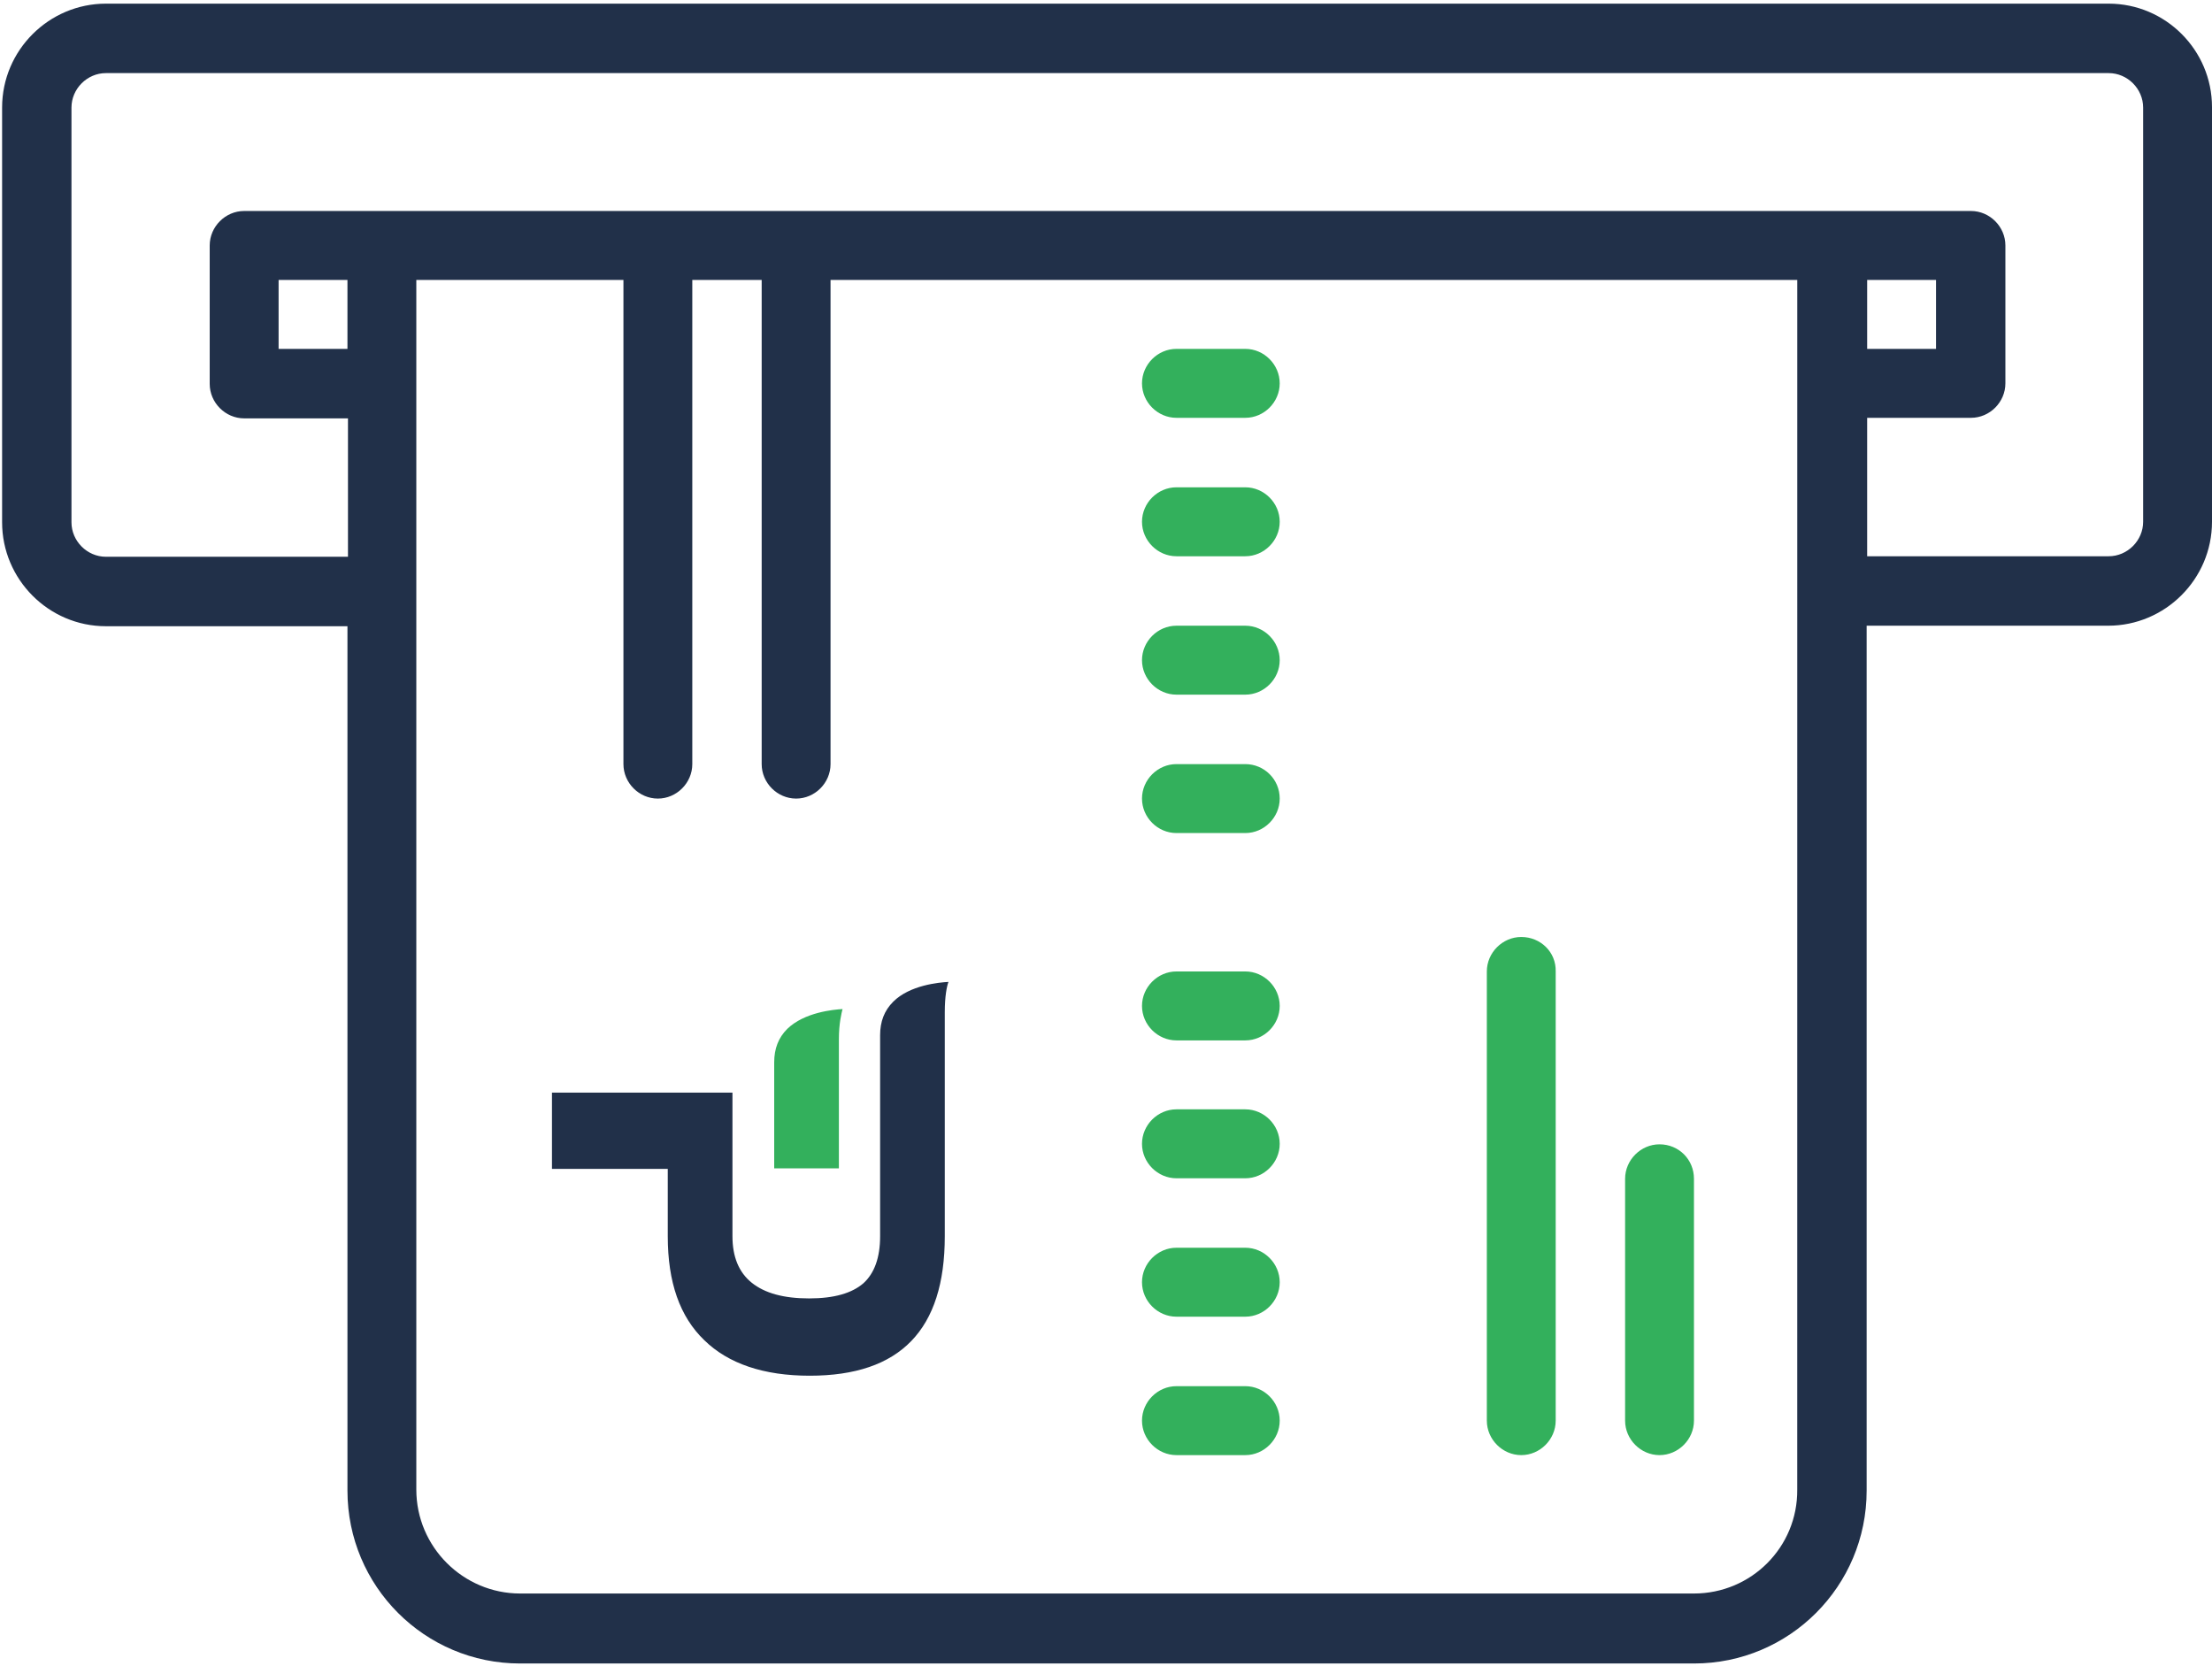
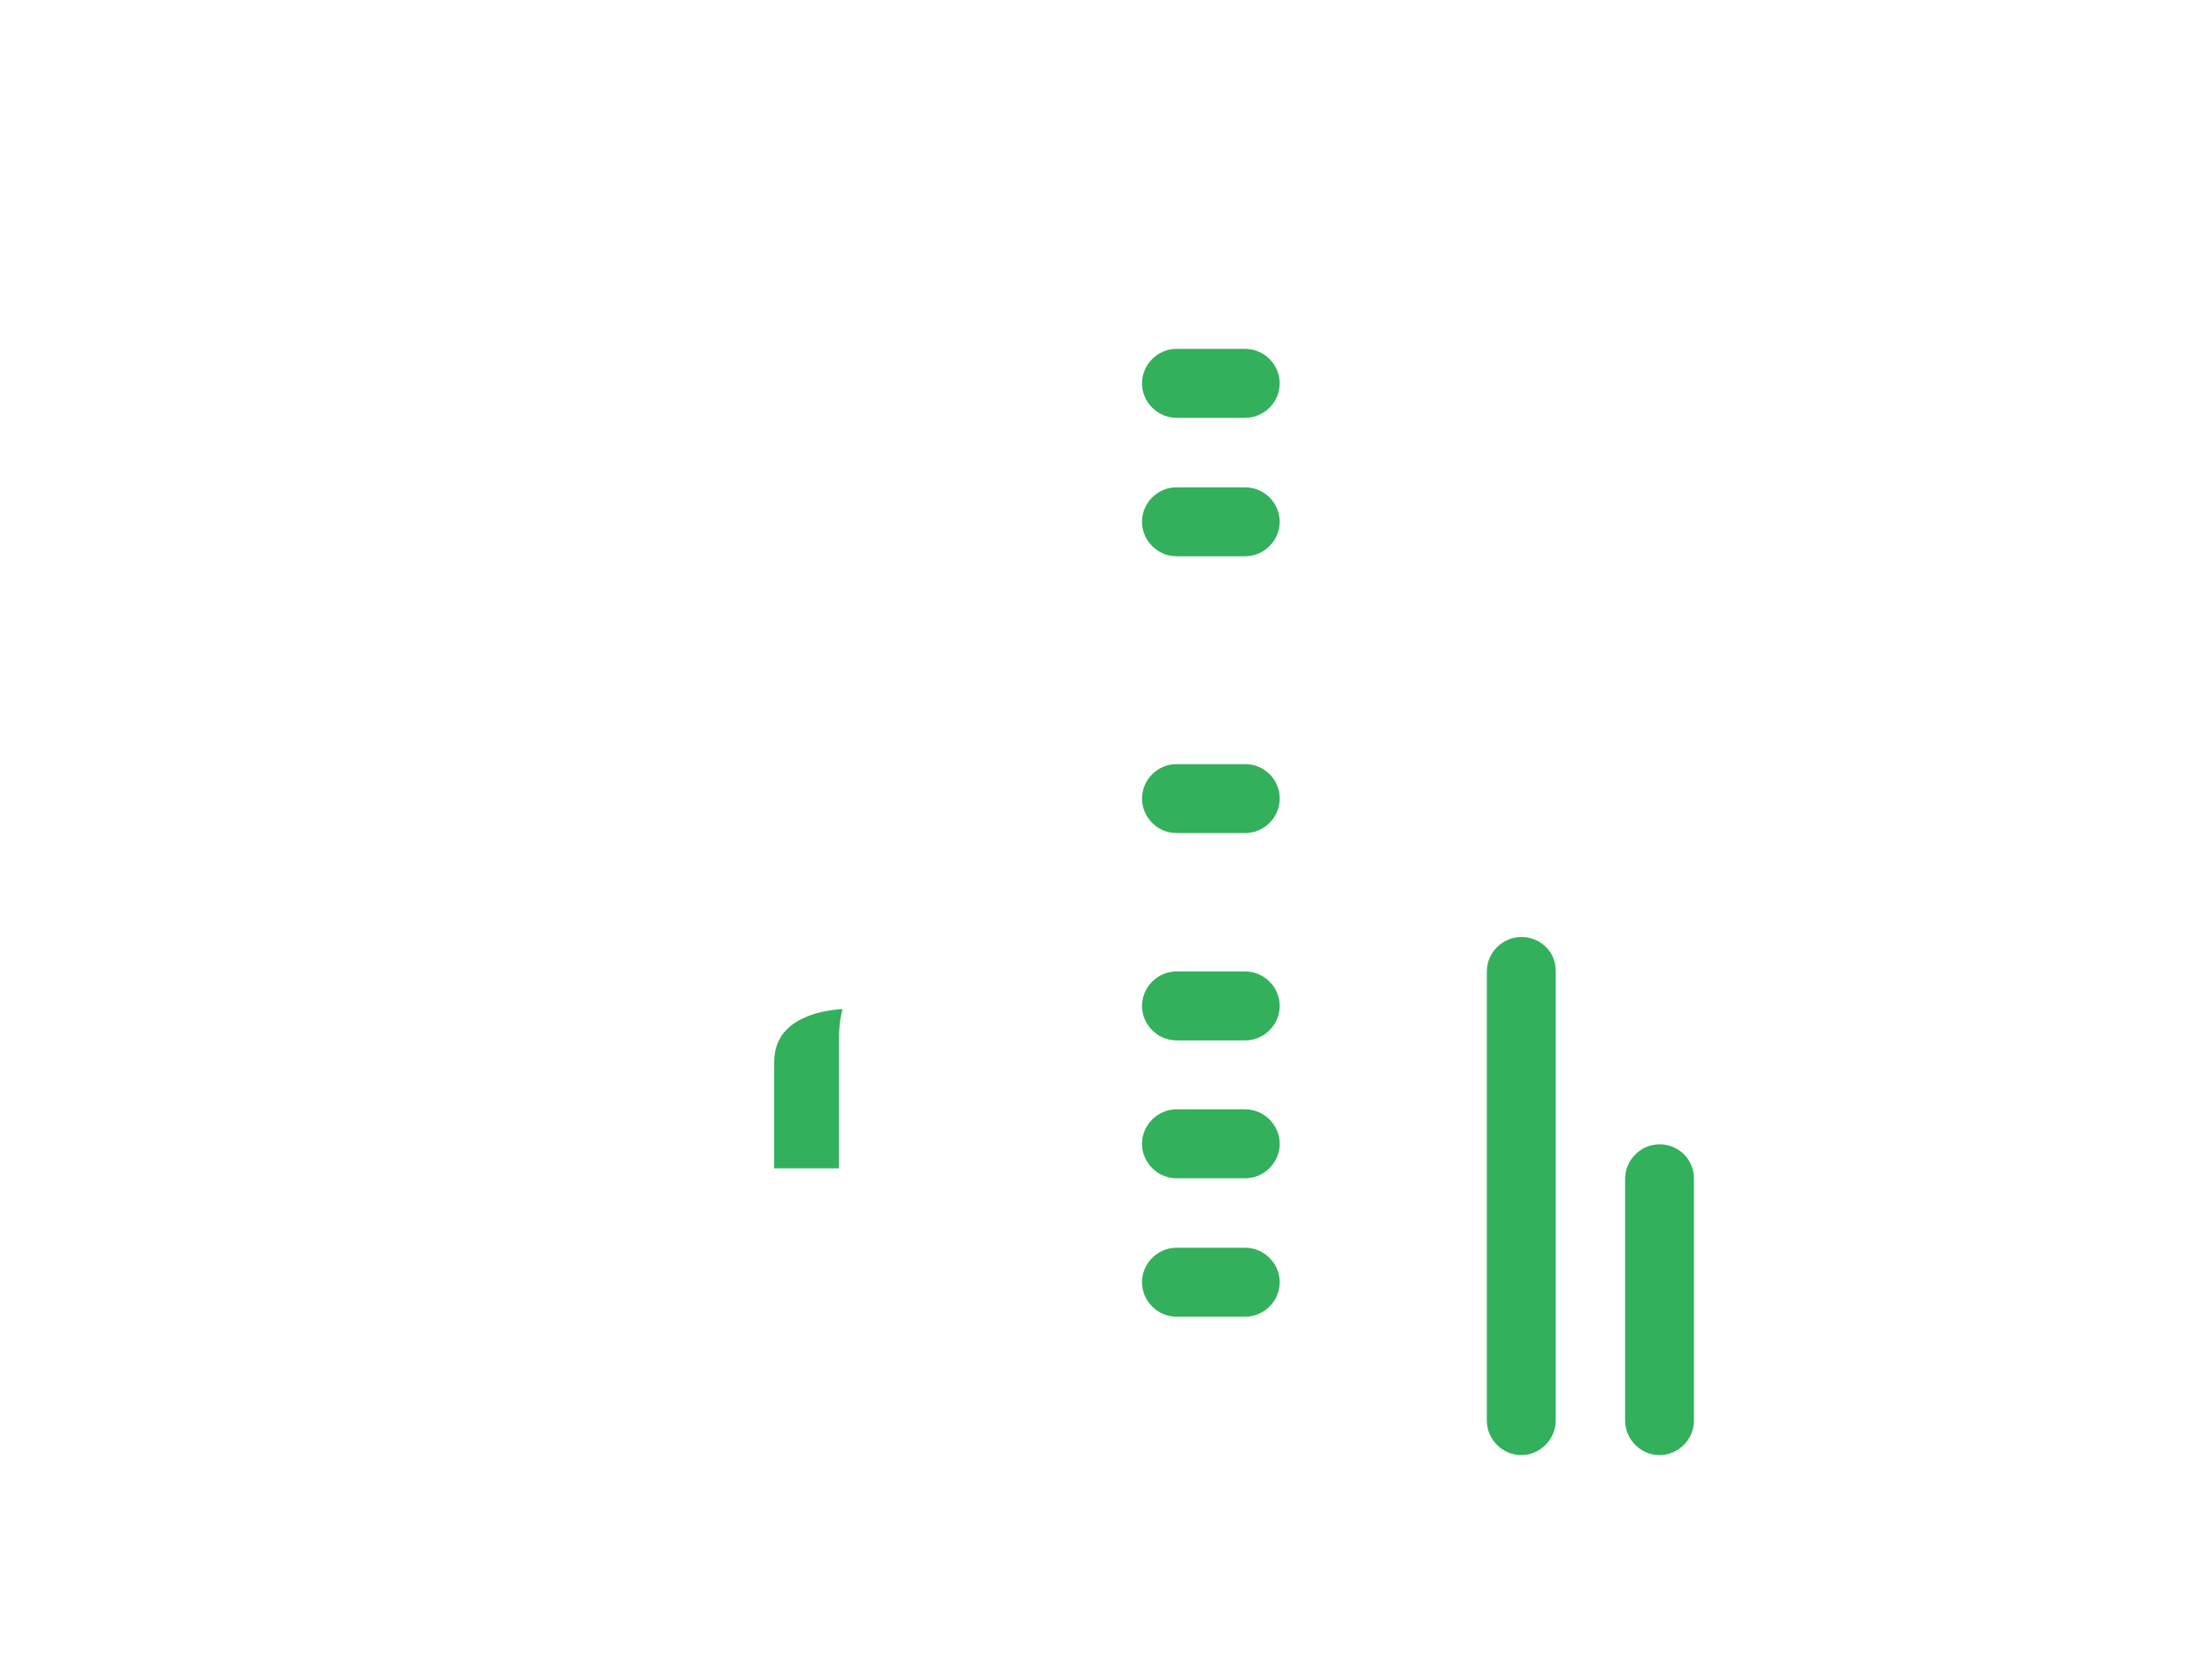
<svg xmlns="http://www.w3.org/2000/svg" width="77px" height="58px" viewBox="0 0 77 58" version="1.1">
  <title>029-credit-card-1-1-2@3x</title>
  <desc>Created with Sketch.</desc>
  <g id="Master-Style-Guide" stroke="none" stroke-width="1" fill="none" fill-rule="evenodd">
    <g id="Iconography" transform="translate(-219, -350)" fill-rule="nonzero">
      <g id="029-credit-card-1-1-2" transform="translate(219, 350)">
        <g id="Group">
-           <path d="M73.404,0.127 L3.687,0.127 C1.707,0.127 0.073,1.745 0.073,3.745 L0.073,18.182 C0.073,20.164 1.689,21.8 3.687,21.8 L12.095,21.8 L12.095,51.891 C12.095,55.218 14.783,57.909 18.106,57.909 L58.967,57.909 C62.29,57.909 64.978,55.218 64.978,51.891 L64.978,21.782 L73.386,21.782 C75.366,21.782 77,20.164 77,18.164 L77,3.727 C77,1.745 75.384,0.127 73.404,0.127 Z M12.095,12.145 L9.698,12.145 L9.698,9.745 L12.095,9.745 L12.095,12.145 Z M58.967,55.473 L18.106,55.473 C16.126,55.473 14.492,53.855 14.492,51.855 L14.492,9.745 L21.702,9.745 L21.702,26.6 C21.702,27.255 22.246,27.8 22.9,27.8 C23.554,27.8 24.099,27.255 24.099,26.6 L24.099,9.745 L26.514,9.745 L26.514,26.6 C26.514,27.255 27.059,27.8 27.713,27.8 C28.367,27.8 28.911,27.255 28.911,26.6 L28.911,9.745 L62.563,9.745 L62.562,51.855 C62.581,53.855 60.964,55.473 58.967,55.473 Z M67.393,9.745 L67.393,12.145 L64.996,12.145 L64.996,9.745 L67.393,9.745 Z M74.603,18.164 C74.603,18.818 74.058,19.364 73.404,19.364 L64.996,19.364 L64.996,14.545 L68.61,14.545 C69.264,14.545 69.808,14 69.808,13.345 L69.808,8.545 C69.808,7.891 69.264,7.345 68.61,7.345 L8.499,7.345 C7.845,7.345 7.3,7.891 7.3,8.545 L7.3,13.364 C7.3,14.018 7.845,14.564 8.499,14.564 L12.113,14.564 L12.113,19.382 L3.687,19.382 C3.033,19.382 2.488,18.836 2.488,18.182 L2.488,3.745 C2.488,3.091 3.033,2.545 3.687,2.545 L73.404,2.545 C74.058,2.545 74.603,3.091 74.603,3.745 L74.603,18.164 Z" id="Shape" fill="#213049" />
-           <path d="M43.349,48.255 L40.952,48.255 C40.298,48.255 39.753,48.8 39.753,49.455 C39.753,50.109 40.298,50.655 40.952,50.655 L43.349,50.655 C44.003,50.655 44.547,50.109 44.547,49.455 C44.547,48.8 44.003,48.255 43.349,48.255 Z" id="Shape" fill="#33B05C" />
          <path d="M43.349,43.436 L40.952,43.436 C40.298,43.436 39.753,43.982 39.753,44.636 C39.753,45.291 40.298,45.836 40.952,45.836 L43.349,45.836 C44.003,45.836 44.547,45.291 44.547,44.636 C44.547,43.982 44.003,43.436 43.349,43.436 Z" id="Shape" fill="#33B05C" />
          <path d="M43.349,38.618 L40.952,38.618 C40.298,38.618 39.753,39.164 39.753,39.818 C39.753,40.473 40.298,41.018 40.952,41.018 L43.349,41.018 C44.003,41.018 44.547,40.473 44.547,39.818 C44.547,39.164 44.003,38.618 43.349,38.618 Z" id="Shape" fill="#33B05C" />
          <path d="M43.349,33.818 L40.952,33.818 C40.298,33.818 39.753,34.364 39.753,35.018 C39.753,35.673 40.298,36.218 40.952,36.218 L43.349,36.218 C44.003,36.218 44.547,35.673 44.547,35.018 C44.547,34.364 44.003,33.818 43.349,33.818 Z" id="Shape" fill="#33B05C" />
          <path d="M43.349,26.6 L40.952,26.6 C40.298,26.6 39.753,27.145 39.753,27.8 C39.753,28.455 40.298,29 40.952,29 L43.349,29 C44.003,29 44.547,28.455 44.547,27.8 C44.547,27.127 44.003,26.6 43.349,26.6 Z" id="Shape" fill="#33B05C" />
-           <path d="M43.349,21.782 L40.952,21.782 C40.298,21.782 39.753,22.327 39.753,22.982 C39.753,23.636 40.298,24.182 40.952,24.182 L43.349,24.182 C44.003,24.182 44.547,23.636 44.547,22.982 C44.547,22.327 44.003,21.782 43.349,21.782 Z" id="Shape" fill="#33B05C" />
          <path d="M43.349,16.964 L40.952,16.964 C40.298,16.964 39.753,17.509 39.753,18.164 C39.753,18.818 40.298,19.364 40.952,19.364 L43.349,19.364 C44.003,19.364 44.547,18.818 44.547,18.164 C44.547,17.509 44.003,16.964 43.349,16.964 Z" id="Shape" fill="#33B05C" />
          <path d="M43.349,12.145 L40.952,12.145 C40.298,12.145 39.753,12.691 39.753,13.345 C39.753,14 40.298,14.545 40.952,14.545 L43.349,14.545 C44.003,14.545 44.547,14 44.547,13.345 C44.547,12.691 44.003,12.145 43.349,12.145 Z" id="Shape" fill="#33B05C" />
          <path d="M52.956,32.618 C52.302,32.618 51.757,33.164 51.757,33.818 L51.757,49.455 C51.757,50.109 52.302,50.655 52.956,50.655 C53.609,50.655 54.154,50.109 54.154,49.455 L54.154,33.818 C54.172,33.145 53.628,32.618 52.956,32.618 Z" id="Shape" fill="#33B05C" />
          <path d="M57.768,39.836 C57.114,39.836 56.57,40.382 56.57,41.036 L56.57,49.455 C56.57,50.109 57.114,50.655 57.768,50.655 C58.422,50.655 58.967,50.109 58.967,49.455 L58.967,41.036 C58.967,40.364 58.44,39.836 57.768,39.836 Z" id="Shape" fill="#33B05C" />
        </g>
-         <path d="M32.888,43.036 L32.888,35.236 C32.888,34.673 32.961,34.327 33.016,34.182 C32.689,34.2 31.672,34.291 31.091,34.873 C30.782,35.182 30.637,35.564 30.637,36.036 L30.637,43.036 C30.637,43.782 30.437,44.327 30.055,44.673 C29.656,45.018 29.038,45.2 28.167,45.2 C27.277,45.2 26.623,45.018 26.169,44.655 C25.715,44.291 25.497,43.745 25.497,43.036 L25.497,38.036 L19.214,38.036 L19.214,40.691 L23.245,40.691 L23.245,43.036 C23.245,44.636 23.663,45.836 24.517,46.655 C25.352,47.473 26.587,47.891 28.185,47.891 C31.345,47.891 32.888,46.291 32.888,43.036 Z" id="Shape" fill="#213049" />
        <path d="M26.95,36.982 C26.95,36.509 27.095,36.127 27.404,35.818 C28.003,35.236 29.02,35.145 29.329,35.127 C29.293,35.273 29.202,35.618 29.202,36.182 L29.202,40.673 L26.95,40.673 L26.95,36.982 Z" id="Shape" fill="#33B05C" />
      </g>
    </g>
  </g>
</svg>